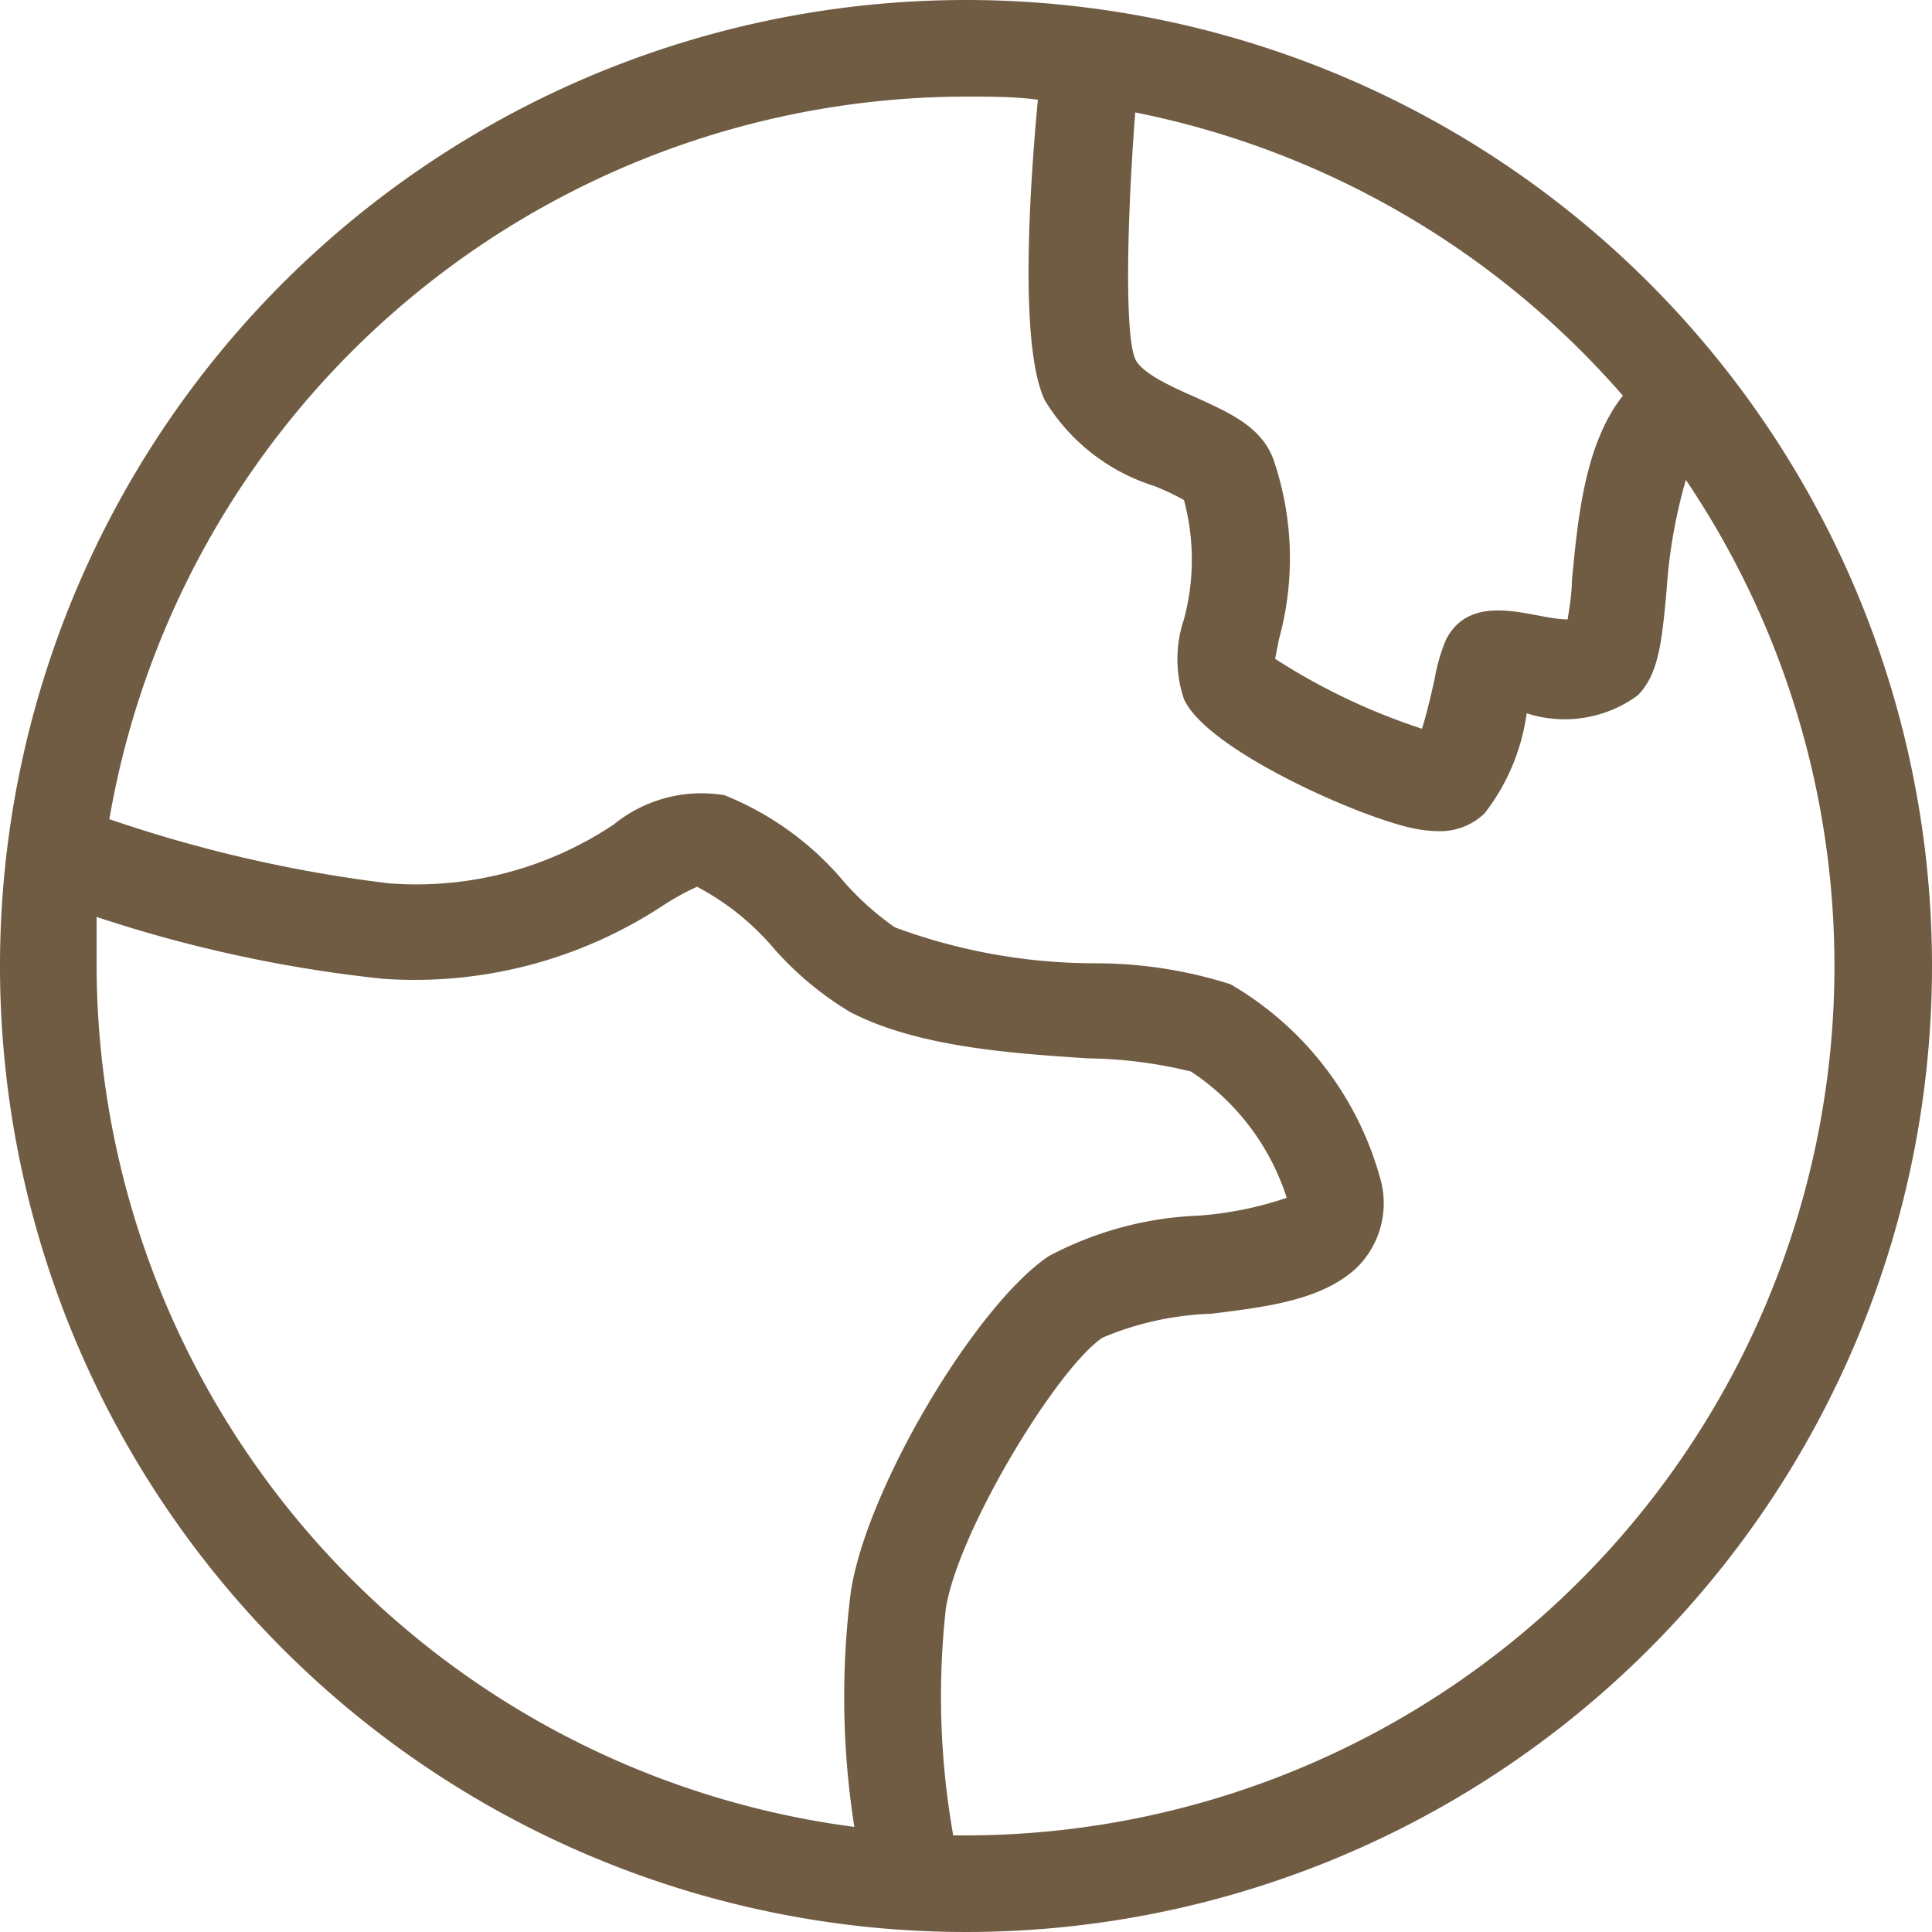
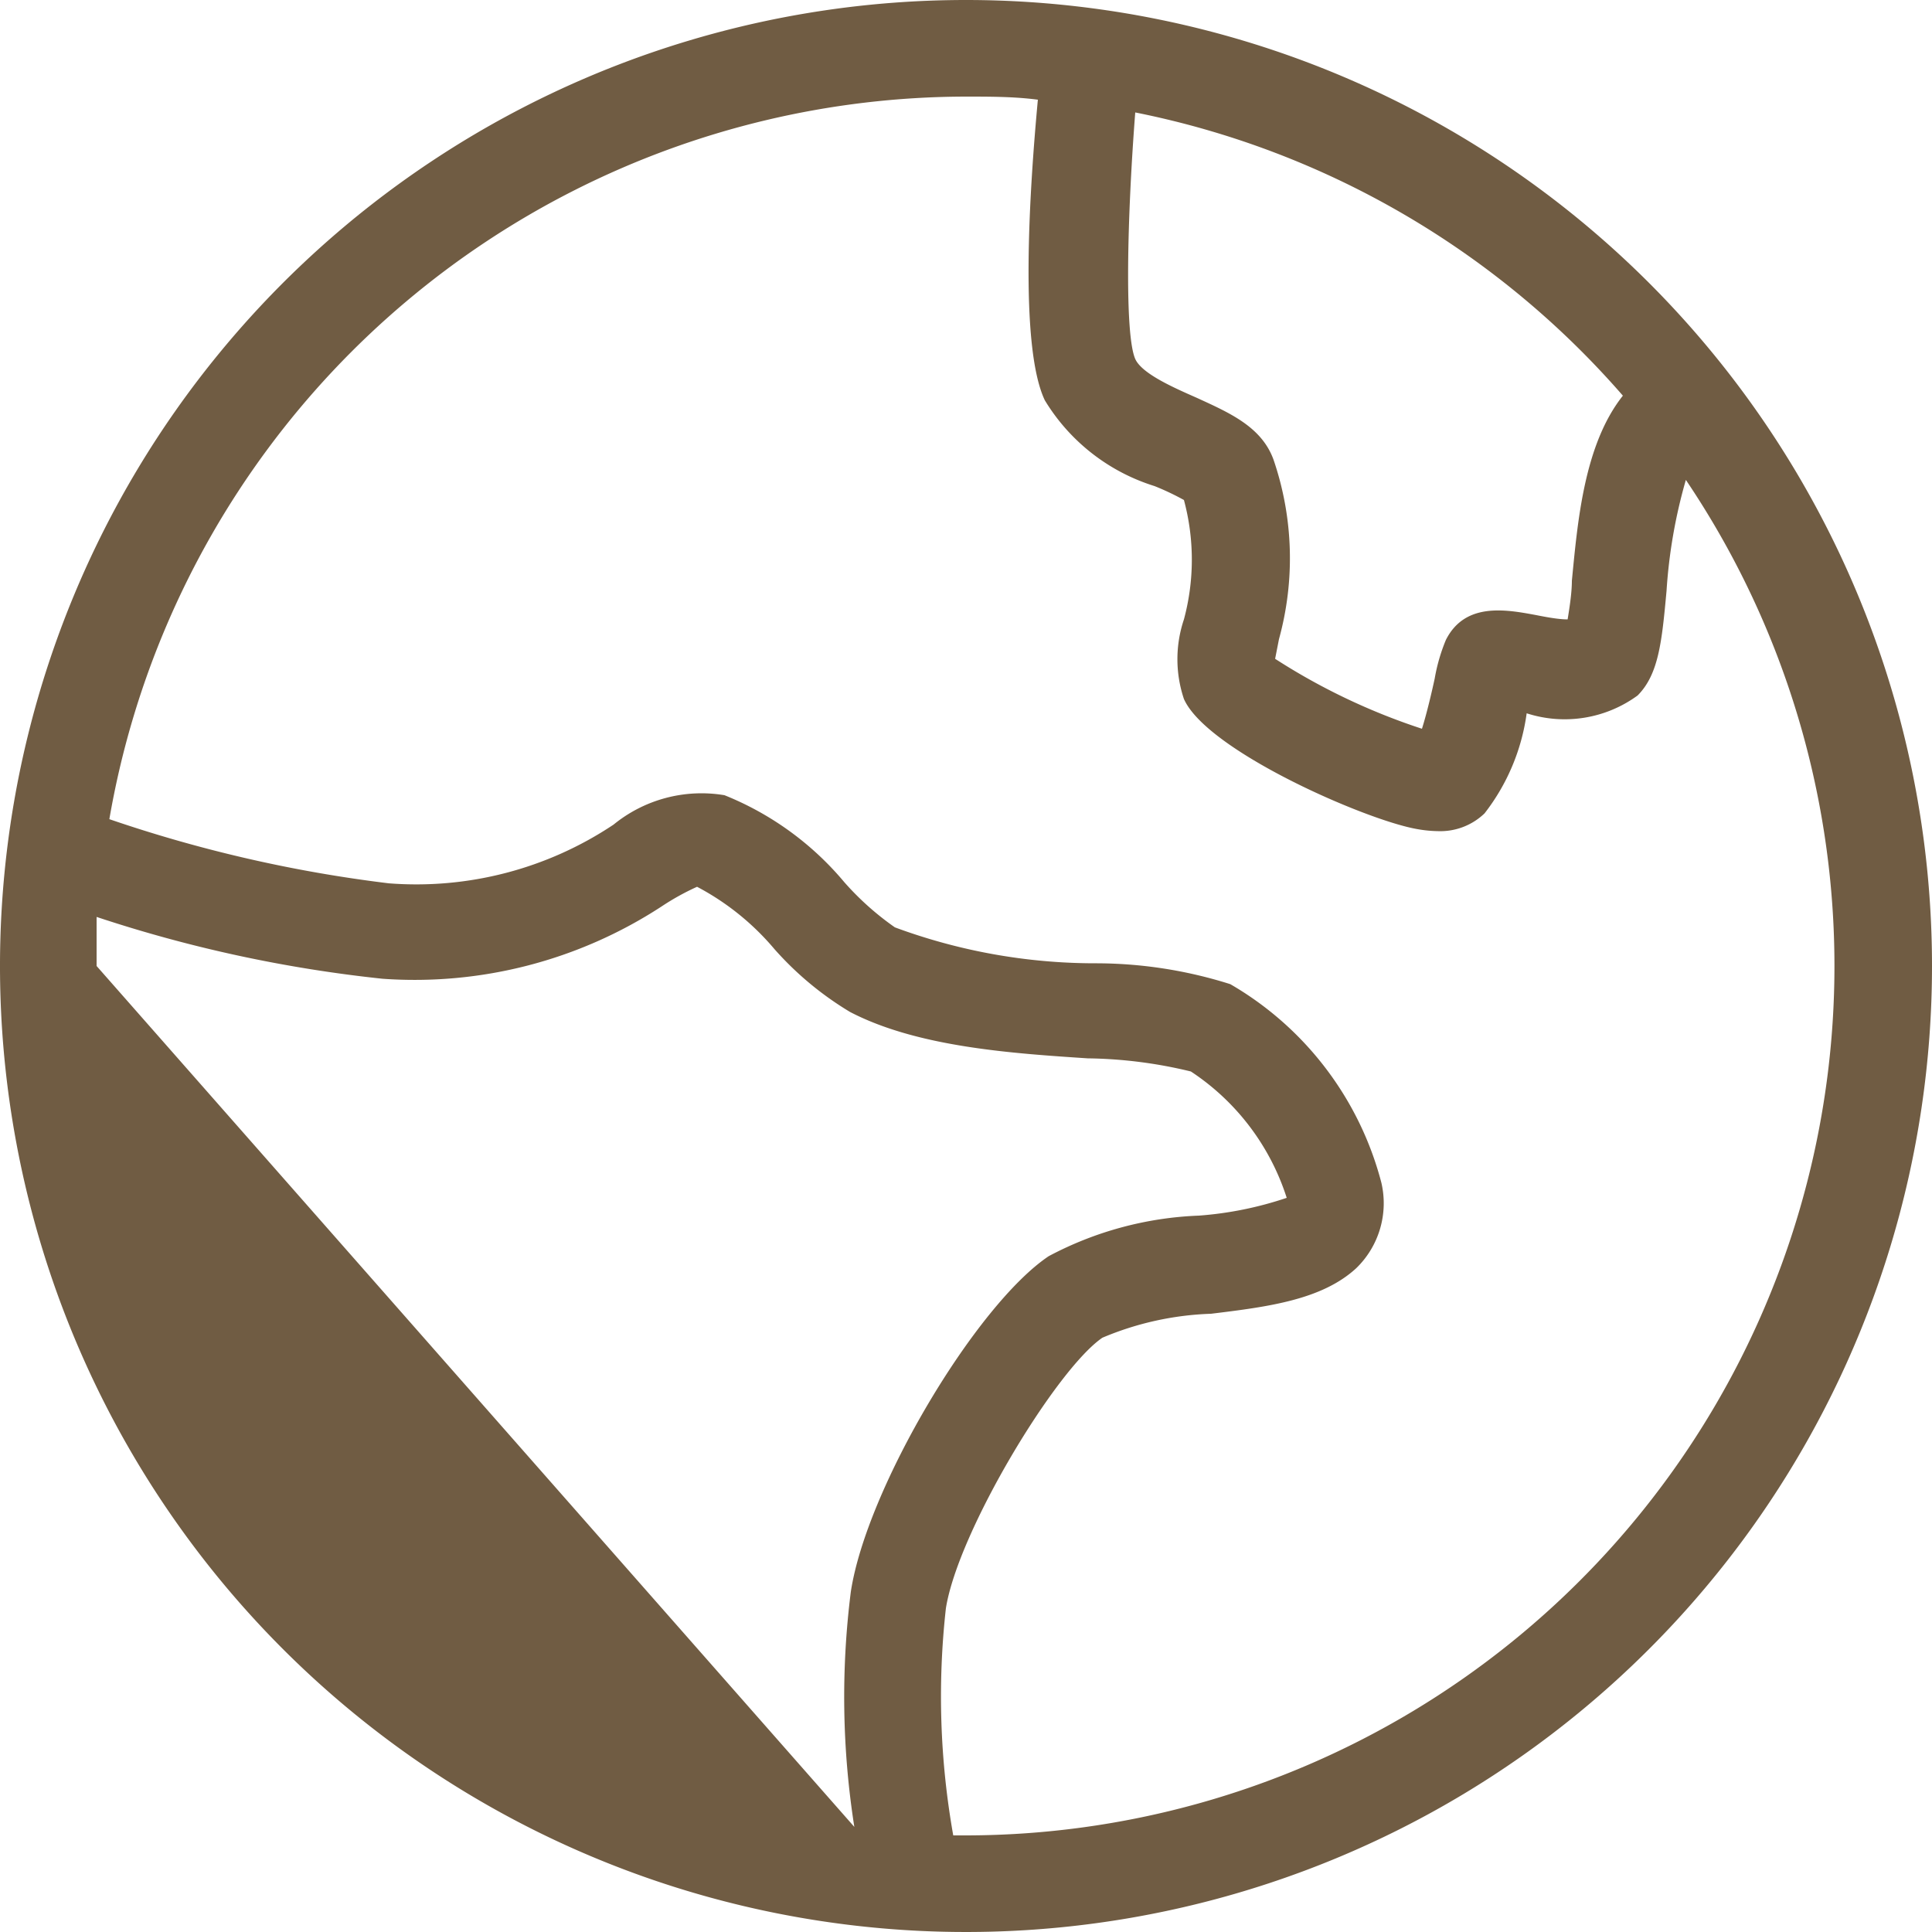
<svg xmlns="http://www.w3.org/2000/svg" t="1718346486260" class="icon" viewBox="0 0 1024 1024" version="1.1" p-id="17558" width="200" height="200">
-   <path d="M512 0a512 512 0 1 0 512 512A512 512 0 0 0 512 0z m348.16 209.715c-20.48 25.805-23.962 66.355-27.034 98.099 0 6.758-1.434 15.36-2.253 20.48-5.53 0-13.312-1.638-17.613-2.458-15.565-2.867-36.864-6.554-46.899 13.312a96.051 96.051 0 0 0-5.939 20.48c-1.229 5.734-4.096 18.227-6.758 26.624a336.282 336.282 0 0 1-77.824-37.069l2.048-10.445a161.382 161.382 0 0 0-2.867-95.027c-6.349-17.613-23.552-24.986-40.96-32.973-12.083-5.325-28.877-12.698-32.358-20.48-5.734-13.107-4.301-75.162 0-130.662A462.438 462.438 0 0 1 860.16 209.715zM51.2 512v-26.01a721.306 721.306 0 0 0 151.552 32.768 239.411 239.411 0 0 0 147.866-38.298 132.301 132.301 0 0 1 18.842-10.445 137.421 137.421 0 0 1 40.96 32.973A170.394 170.394 0 0 0 450.56 536.371c35.84 18.637 85.811 21.914 125.952 24.576a242.688 242.688 0 0 1 54.682 6.963A126.157 126.157 0 0 1 681.984 634.88a188.826 188.826 0 0 1-46.49 9.421 184.32 184.32 0 0 0-79.667 21.504c-38.502 25.805-96.461 122.88-104.858 177.766a444.006 444.006 0 0 0 1.843 124.723A461.414 461.414 0 0 1 51.2 512zM512 972.8h-6.758a420.454 420.454 0 0 1-3.891-120.422c6.554-40.96 58.573-126.771 82.944-143.36a160.973 160.973 0 0 1 57.549-12.698c30.31-3.686 58.778-7.373 77.005-24.166a47.923 47.923 0 0 0 13.312-45.261 171.622 171.622 0 0 0-80.077-105.267 236.134 236.134 0 0 0-71.885-11.059 305.971 305.971 0 0 1-105.882-19.046 150.528 150.528 0 0 1-26.829-23.962 160.973 160.973 0 0 0-63.488-46.08 73.728 73.728 0 0 0-58.778 15.565 188.211 188.211 0 0 1-119.194 31.13 727.45 727.45 0 0 1-148.07-33.997A461.414 461.414 0 0 1 512 51.2c12.902 0 25.6 0 38.093 1.638-4.301 46.08-10.035 130.458 3.686 159.334a104.243 104.243 0 0 0 58.163 45.466 138.854 138.854 0 0 1 15.565 7.373 121.651 121.651 0 0 1 0 63.283 66.15 66.15 0 0 0 0 42.189c12.083 27.238 95.232 63.693 122.88 68.813a67.994 67.994 0 0 0 11.878 1.229 33.792 33.792 0 0 0 24.576-9.421 110.592 110.592 0 0 0 22.323-53.043 65.536 65.536 0 0 0 58.778-9.421c11.264-11.264 12.902-28.877 15.36-55.501a274.842 274.842 0 0 1 10.24-58.778A460.8 460.8 0 0 1 512 972.8z" fill="#705c43" p-id="17559" />
+   <path d="M512 0a512 512 0 1 0 512 512A512 512 0 0 0 512 0z m348.16 209.715c-20.48 25.805-23.962 66.355-27.034 98.099 0 6.758-1.434 15.36-2.253 20.48-5.53 0-13.312-1.638-17.613-2.458-15.565-2.867-36.864-6.554-46.899 13.312a96.051 96.051 0 0 0-5.939 20.48c-1.229 5.734-4.096 18.227-6.758 26.624a336.282 336.282 0 0 1-77.824-37.069l2.048-10.445a161.382 161.382 0 0 0-2.867-95.027c-6.349-17.613-23.552-24.986-40.96-32.973-12.083-5.325-28.877-12.698-32.358-20.48-5.734-13.107-4.301-75.162 0-130.662A462.438 462.438 0 0 1 860.16 209.715zM51.2 512v-26.01a721.306 721.306 0 0 0 151.552 32.768 239.411 239.411 0 0 0 147.866-38.298 132.301 132.301 0 0 1 18.842-10.445 137.421 137.421 0 0 1 40.96 32.973A170.394 170.394 0 0 0 450.56 536.371c35.84 18.637 85.811 21.914 125.952 24.576a242.688 242.688 0 0 1 54.682 6.963A126.157 126.157 0 0 1 681.984 634.88a188.826 188.826 0 0 1-46.49 9.421 184.32 184.32 0 0 0-79.667 21.504c-38.502 25.805-96.461 122.88-104.858 177.766a444.006 444.006 0 0 0 1.843 124.723zM512 972.8h-6.758a420.454 420.454 0 0 1-3.891-120.422c6.554-40.96 58.573-126.771 82.944-143.36a160.973 160.973 0 0 1 57.549-12.698c30.31-3.686 58.778-7.373 77.005-24.166a47.923 47.923 0 0 0 13.312-45.261 171.622 171.622 0 0 0-80.077-105.267 236.134 236.134 0 0 0-71.885-11.059 305.971 305.971 0 0 1-105.882-19.046 150.528 150.528 0 0 1-26.829-23.962 160.973 160.973 0 0 0-63.488-46.08 73.728 73.728 0 0 0-58.778 15.565 188.211 188.211 0 0 1-119.194 31.13 727.45 727.45 0 0 1-148.07-33.997A461.414 461.414 0 0 1 512 51.2c12.902 0 25.6 0 38.093 1.638-4.301 46.08-10.035 130.458 3.686 159.334a104.243 104.243 0 0 0 58.163 45.466 138.854 138.854 0 0 1 15.565 7.373 121.651 121.651 0 0 1 0 63.283 66.15 66.15 0 0 0 0 42.189c12.083 27.238 95.232 63.693 122.88 68.813a67.994 67.994 0 0 0 11.878 1.229 33.792 33.792 0 0 0 24.576-9.421 110.592 110.592 0 0 0 22.323-53.043 65.536 65.536 0 0 0 58.778-9.421c11.264-11.264 12.902-28.877 15.36-55.501a274.842 274.842 0 0 1 10.24-58.778A460.8 460.8 0 0 1 512 972.8z" fill="#705c43" p-id="17559" />
</svg>